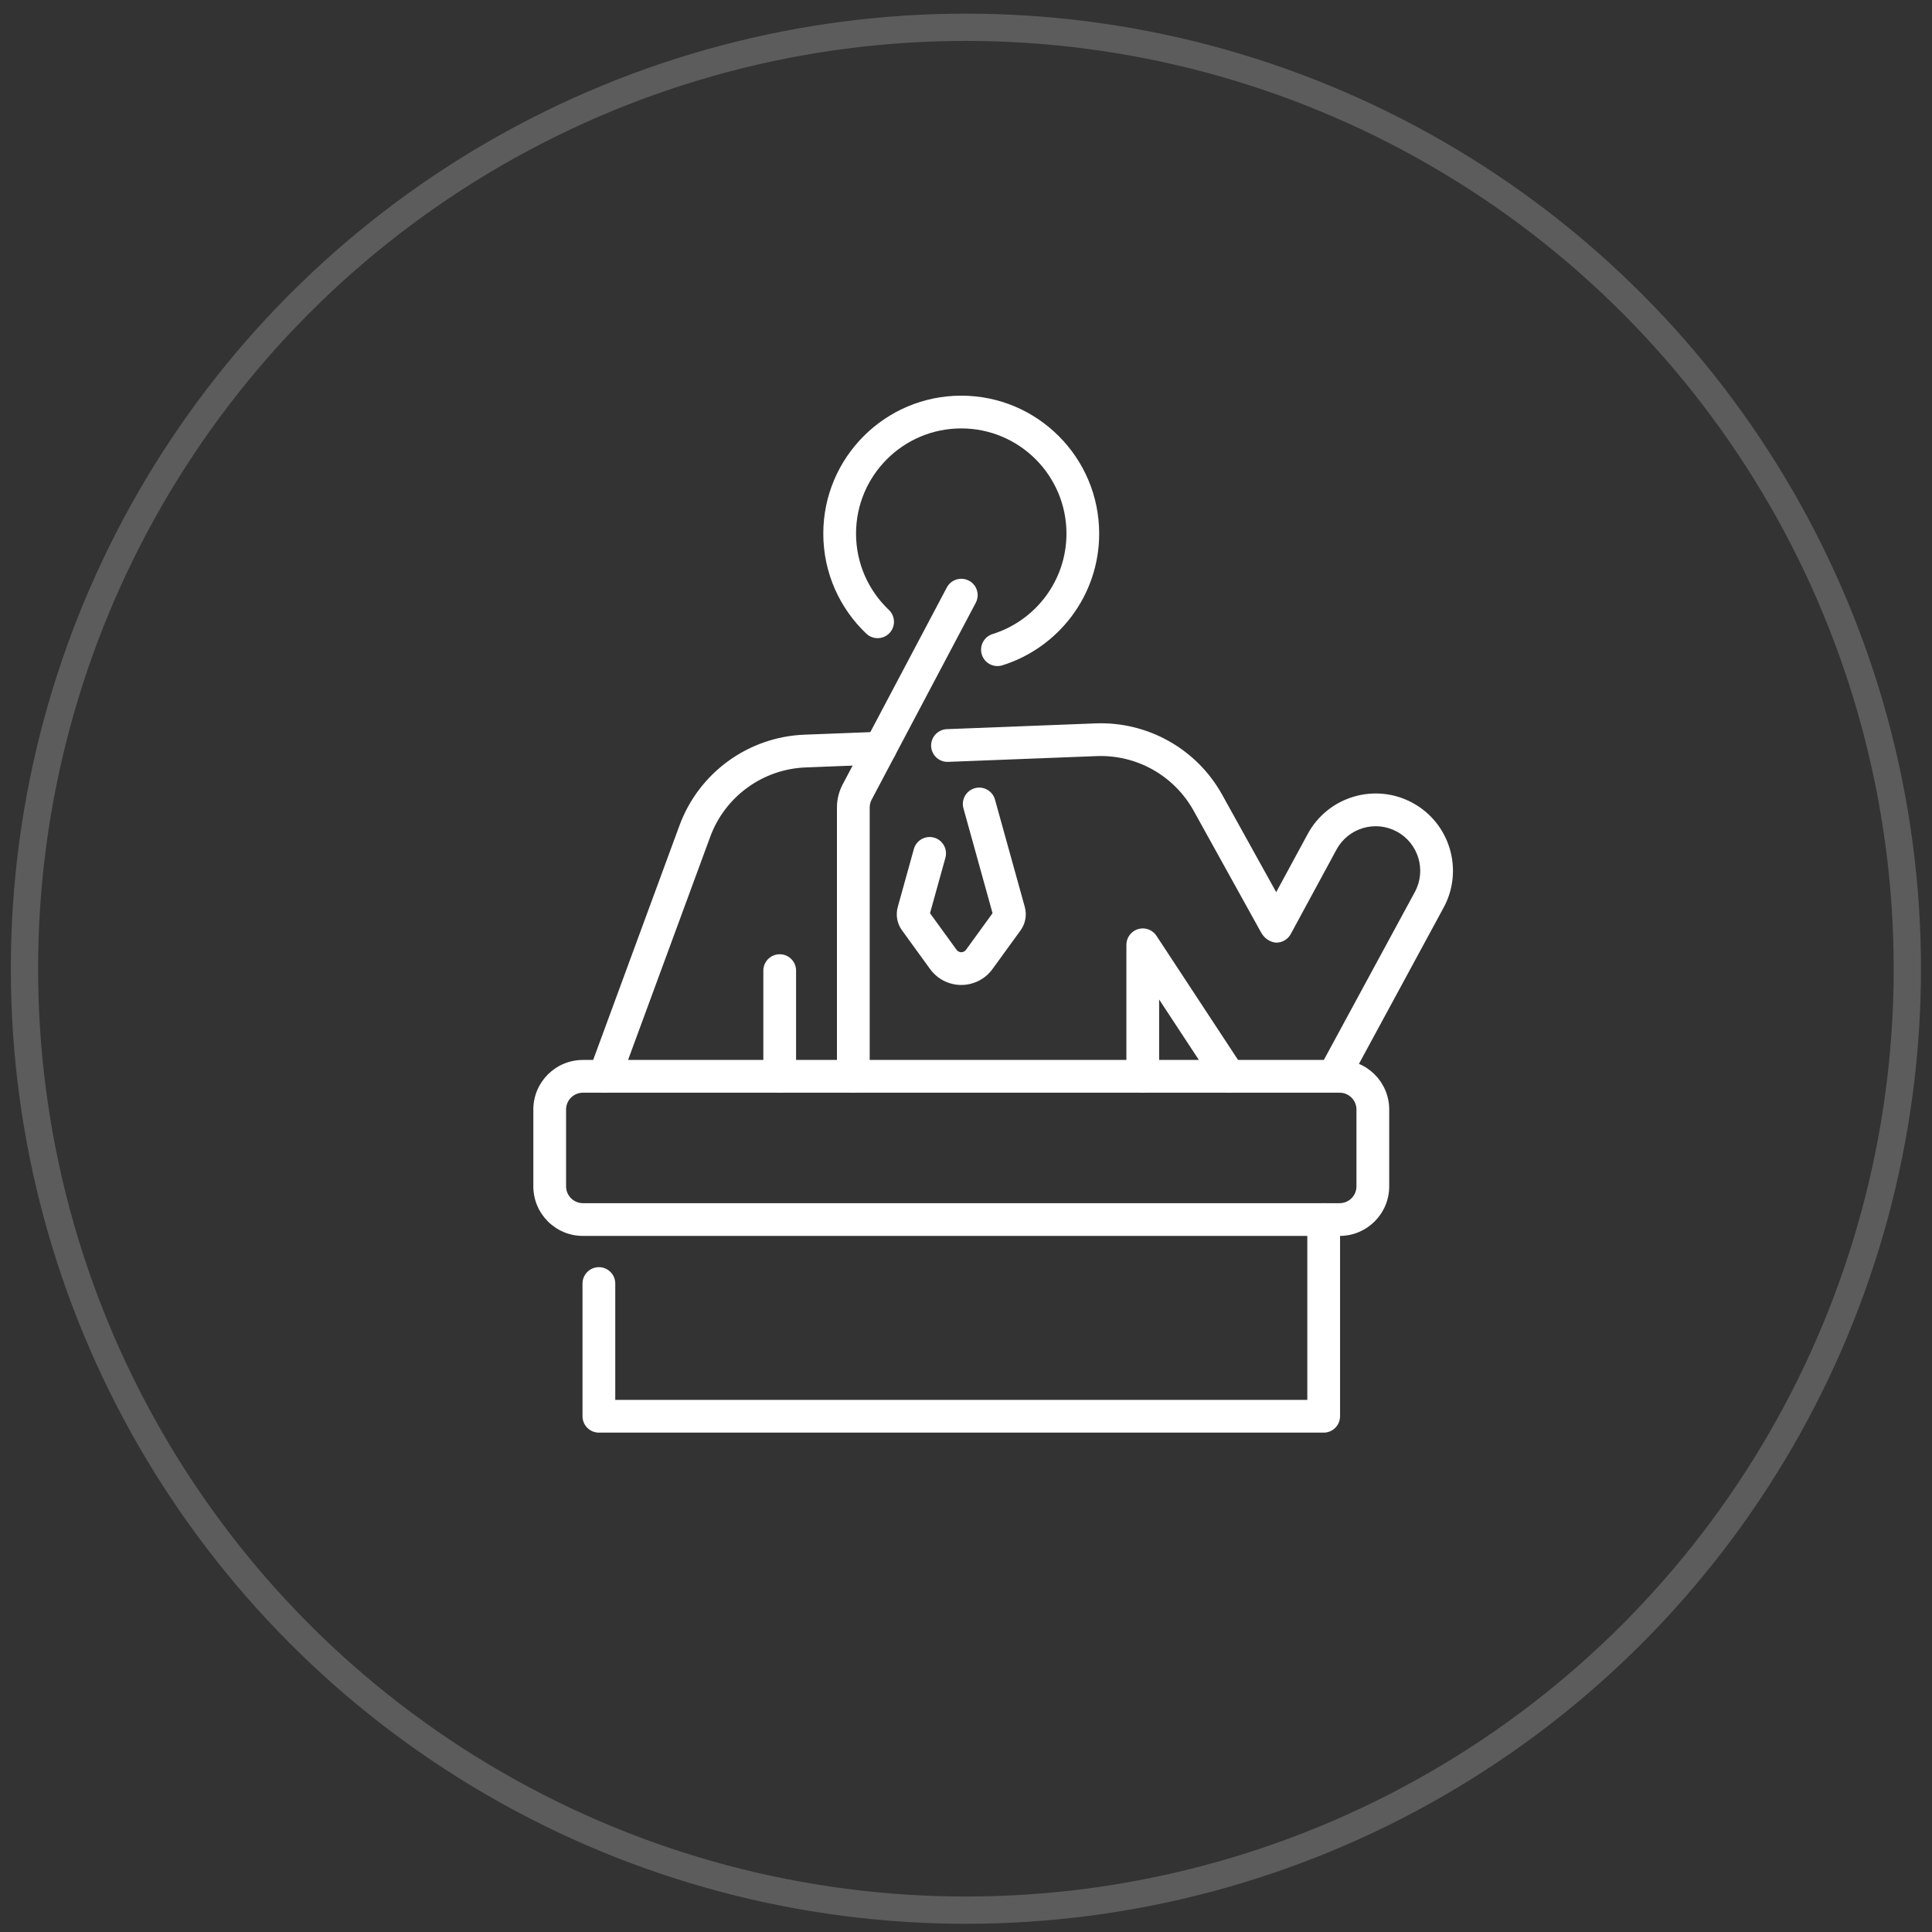
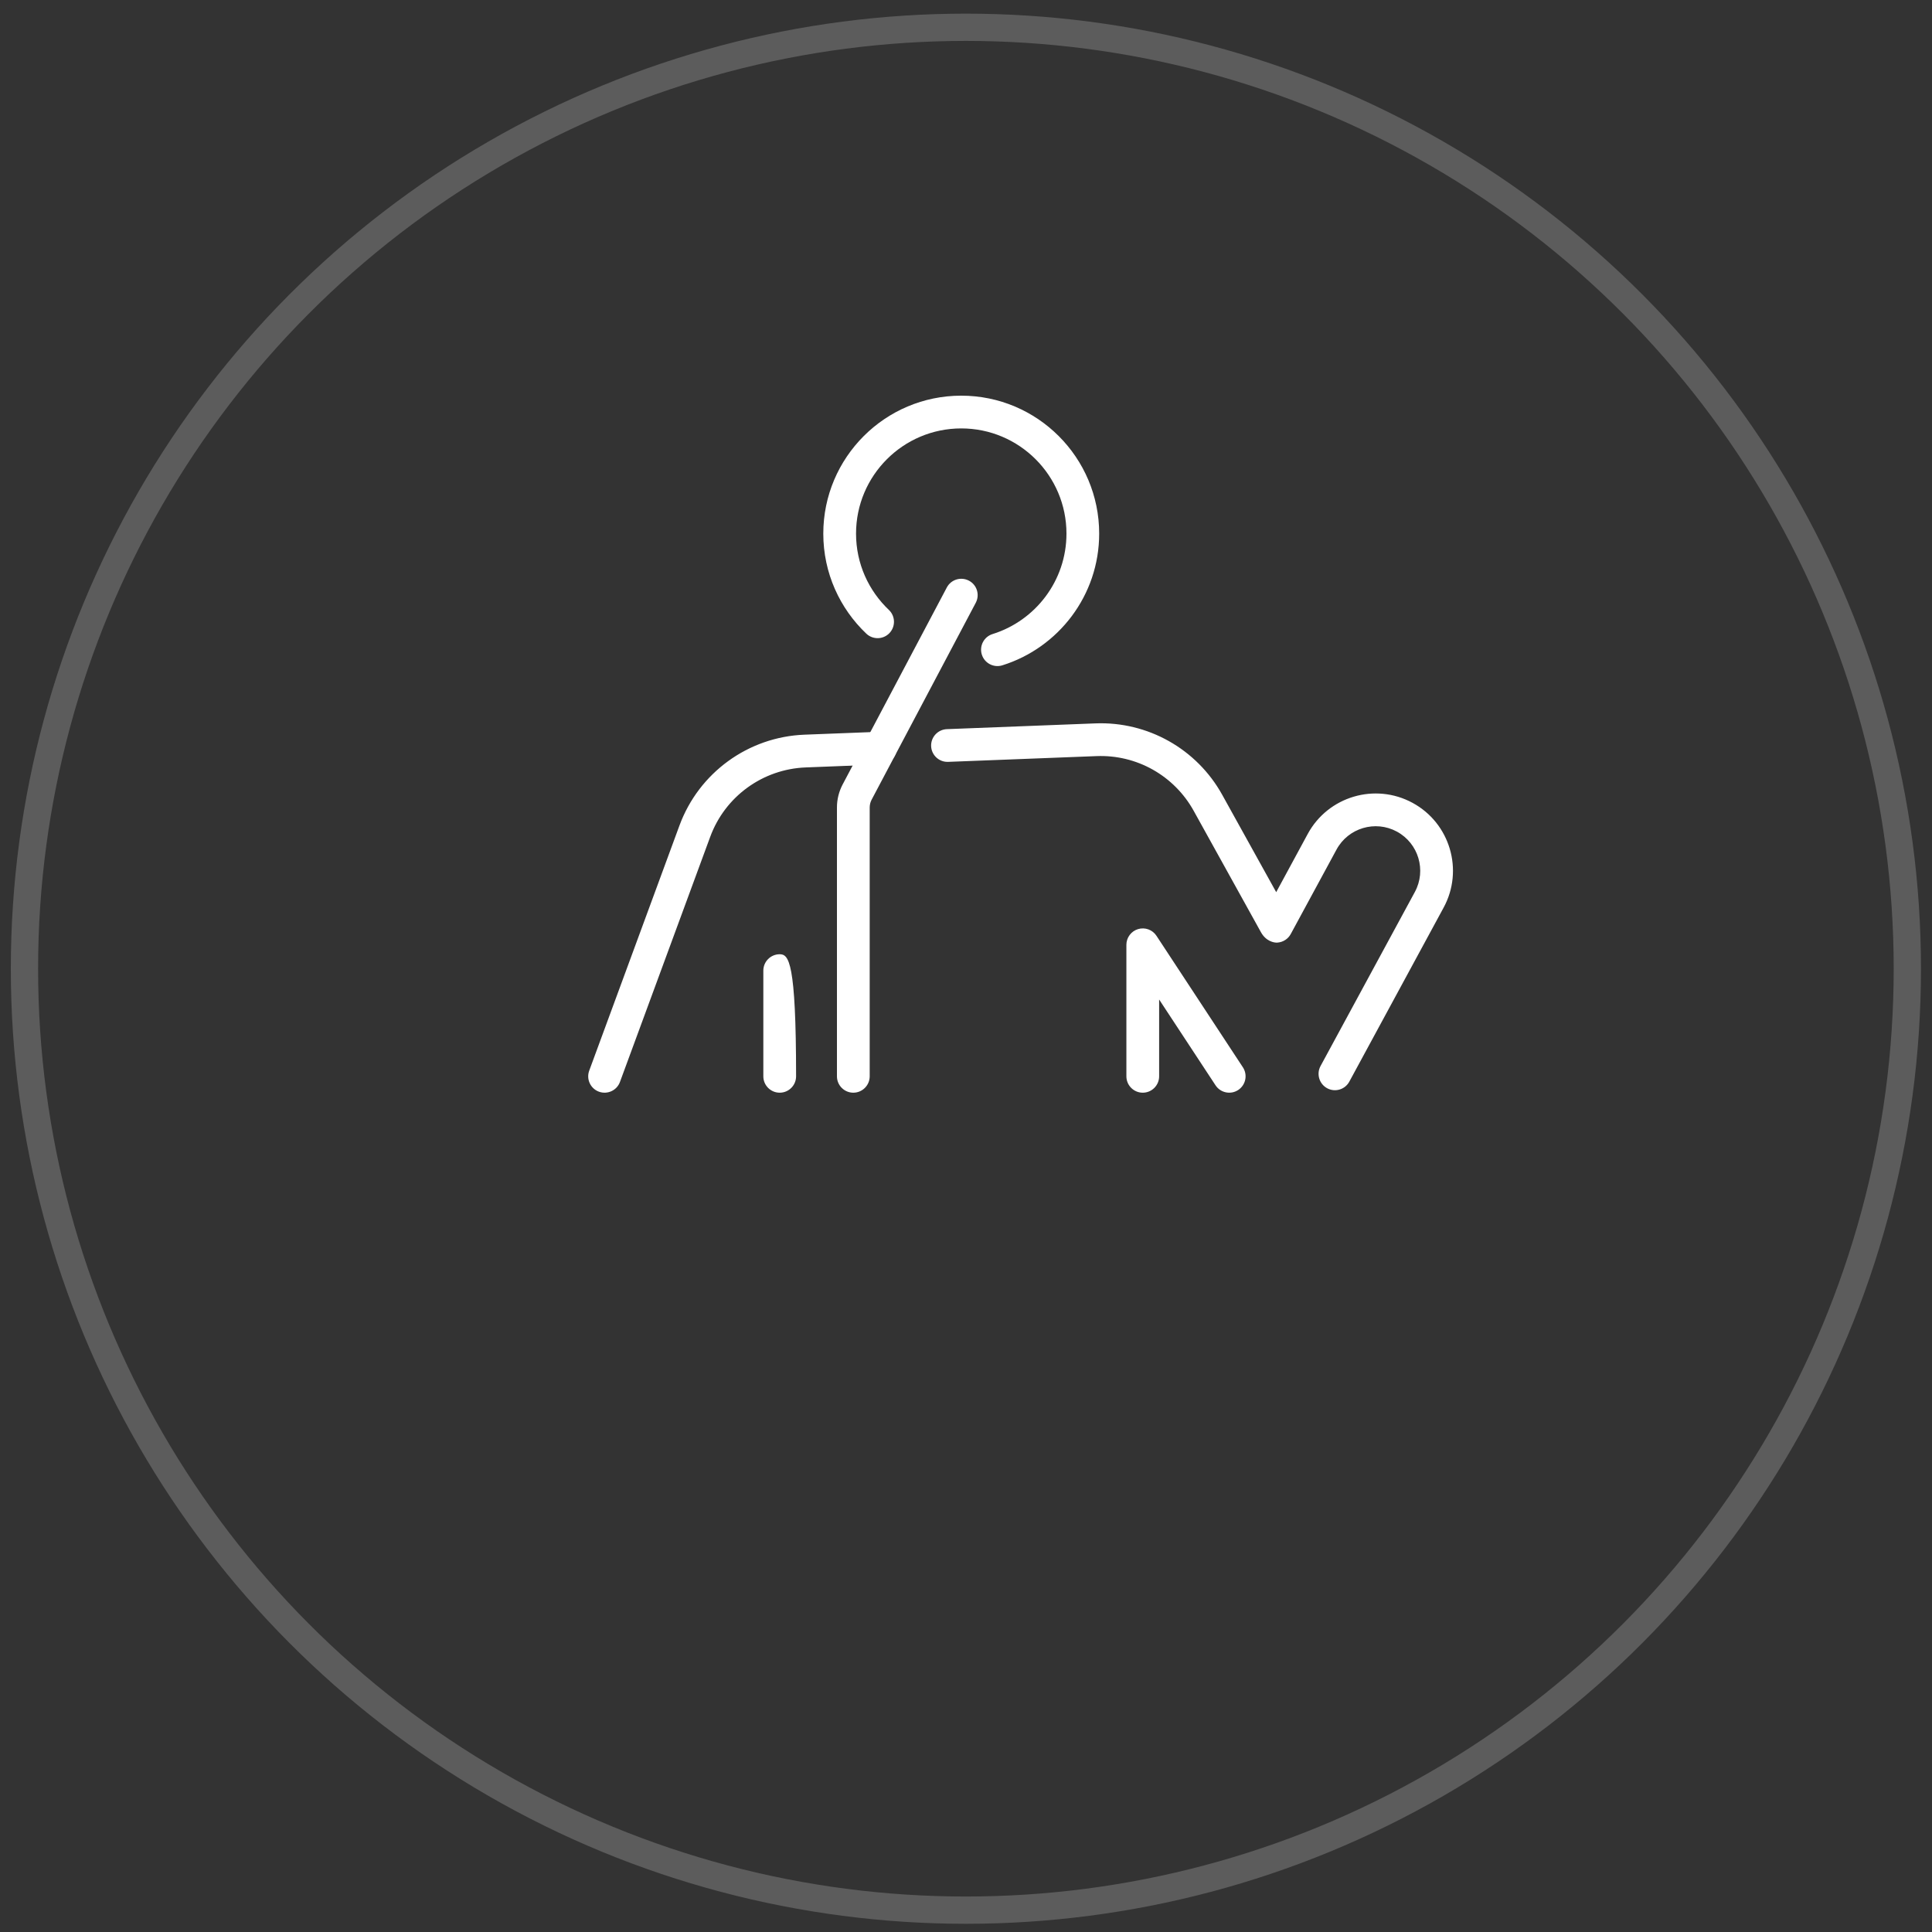
<svg xmlns="http://www.w3.org/2000/svg" width="59" height="59" viewBox="0 0 59 59" fill="none">
  <rect x="0" y="0" width="59" height="59" fill="#333333" stroke="none" />
  <circle cx="29.497" cy="29.583" r="28.75" stroke="white" stroke-opacity="0.2" stroke-width="0.833" />
  <g clip-path="url(#clip0_406_192)">
    <g clip-path="url(#clip1_406_192)">
-       <path fill-rule="evenodd" clip-rule="evenodd" d="M30.609 20.318C32.322 19.783 33.567 18.184 33.567 16.296C33.567 13.971 31.68 12.083 29.355 12.083C27.03 12.083 25.142 13.971 25.142 16.296C25.142 17.498 25.647 18.583 26.456 19.351C26.656 19.541 26.973 19.533 27.163 19.333C27.353 19.133 27.345 18.816 27.145 18.626C26.527 18.04 26.142 17.213 26.142 16.296C26.142 14.523 27.582 13.083 29.355 13.083C31.128 13.083 32.568 14.523 32.568 16.296C32.568 17.735 31.618 18.956 30.312 19.363C30.048 19.445 29.901 19.726 29.983 19.989C30.065 20.253 30.346 20.4 30.609 20.318ZM26.865 22.347C26.036 22.379 25.251 22.41 24.565 22.436C22.85 22.503 21.343 23.598 20.75 25.209L17.994 32.696C17.898 32.955 18.031 33.243 18.29 33.338C18.549 33.433 18.837 33.301 18.932 33.042L21.689 25.554C22.142 24.323 23.293 23.487 24.604 23.436C25.29 23.409 26.075 23.378 26.904 23.346C27.18 23.335 27.395 23.103 27.384 22.827C27.373 22.551 27.141 22.336 26.865 22.347ZM23.311 29.641V32.869C23.311 33.145 23.535 33.369 23.811 33.369C24.087 33.369 24.311 33.145 24.311 32.869V29.641C24.311 29.365 24.087 29.141 23.811 29.141C23.535 29.141 23.311 29.365 23.311 29.641ZM35.398 32.869V30.523L37.12 33.143C37.272 33.374 37.582 33.438 37.812 33.287C38.043 33.135 38.107 32.825 37.956 32.594L35.316 28.577C35.257 28.487 35.171 28.419 35.07 28.382C34.968 28.345 34.858 28.342 34.755 28.373C34.652 28.404 34.562 28.467 34.498 28.553C34.433 28.639 34.398 28.744 34.398 28.852V32.869C34.398 33.145 34.622 33.369 34.898 33.369C35.174 33.369 35.398 33.145 35.398 32.869ZM38.965 28.785L38.978 28.786L39.012 28.785C39.096 28.779 39.177 28.752 39.248 28.706C39.319 28.661 39.377 28.598 39.417 28.524L40.815 25.944C41.173 25.284 41.999 25.038 42.659 25.396C43.319 25.754 43.565 26.58 43.207 27.24L40.327 32.555C40.196 32.797 40.286 33.101 40.529 33.233C40.771 33.364 41.075 33.274 41.206 33.031L44.086 27.716C44.707 26.571 44.281 25.137 43.136 24.517C41.99 23.896 40.557 24.322 39.936 25.467L38.973 27.245L37.325 24.273C36.549 22.872 35.051 22.028 33.451 22.091L28.916 22.267C28.64 22.278 28.425 22.51 28.435 22.786C28.446 23.062 28.679 23.277 28.954 23.266L33.49 23.09C34.09 23.067 34.684 23.21 35.206 23.504C35.729 23.799 36.16 24.233 36.451 24.757C37.284 26.26 38.31 28.112 38.507 28.468C38.664 28.751 38.907 28.782 38.965 28.785Z" fill="white" />
-       <path fill-rule="evenodd" clip-rule="evenodd" d="M30.311 27.888L29.499 29.007C29.482 29.029 29.461 29.048 29.436 29.06C29.411 29.073 29.384 29.08 29.356 29.08C29.328 29.08 29.3 29.073 29.276 29.06C29.251 29.048 29.229 29.029 29.213 29.007L28.401 27.888L28.871 26.195C28.945 25.929 28.789 25.653 28.523 25.579C28.257 25.506 27.981 25.662 27.908 25.927L27.417 27.695C27.383 27.817 27.377 27.945 27.399 28.069C27.422 28.192 27.472 28.31 27.546 28.412L28.404 29.594C28.513 29.744 28.656 29.867 28.821 29.951C28.987 30.035 29.17 30.079 29.356 30.079C29.541 30.079 29.725 30.035 29.89 29.951C30.056 29.867 30.199 29.744 30.308 29.594L31.166 28.412C31.24 28.31 31.29 28.192 31.312 28.069C31.335 27.945 31.329 27.817 31.295 27.695L30.385 24.418C30.311 24.152 30.035 23.996 29.77 24.07C29.504 24.144 29.348 24.42 29.422 24.685L30.311 27.888ZM17.789 39.197V43.25C17.789 43.526 18.013 43.75 18.289 43.75H40.423C40.699 43.75 40.923 43.526 40.923 43.25V37.243C40.923 36.967 40.698 36.743 40.423 36.743C40.147 36.743 39.923 36.967 39.923 37.243V42.75H18.789V39.197C18.789 38.921 18.565 38.697 18.289 38.697C18.013 38.697 17.789 38.921 17.789 39.197Z" fill="white" />
-       <path fill-rule="evenodd" clip-rule="evenodd" d="M42.424 33.883C42.424 33.047 41.746 32.369 40.909 32.369H17.802C16.965 32.369 16.287 33.047 16.287 33.883V36.228C16.287 37.065 16.965 37.743 17.802 37.743H40.909C41.746 37.743 42.424 37.065 42.424 36.228V33.883ZM41.424 33.883V36.228C41.424 36.513 41.194 36.743 40.909 36.743H17.802C17.518 36.743 17.287 36.513 17.287 36.228V33.883C17.287 33.599 17.518 33.369 17.802 33.369H40.909C41.193 33.369 41.424 33.599 41.424 33.883Z" fill="white" />
+       <path fill-rule="evenodd" clip-rule="evenodd" d="M30.609 20.318C32.322 19.783 33.567 18.184 33.567 16.296C33.567 13.971 31.68 12.083 29.355 12.083C27.03 12.083 25.142 13.971 25.142 16.296C25.142 17.498 25.647 18.583 26.456 19.351C26.656 19.541 26.973 19.533 27.163 19.333C27.353 19.133 27.345 18.816 27.145 18.626C26.527 18.04 26.142 17.213 26.142 16.296C26.142 14.523 27.582 13.083 29.355 13.083C31.128 13.083 32.568 14.523 32.568 16.296C32.568 17.735 31.618 18.956 30.312 19.363C30.048 19.445 29.901 19.726 29.983 19.989C30.065 20.253 30.346 20.4 30.609 20.318ZM26.865 22.347C26.036 22.379 25.251 22.41 24.565 22.436C22.85 22.503 21.343 23.598 20.75 25.209L17.994 32.696C17.898 32.955 18.031 33.243 18.29 33.338C18.549 33.433 18.837 33.301 18.932 33.042L21.689 25.554C22.142 24.323 23.293 23.487 24.604 23.436C25.29 23.409 26.075 23.378 26.904 23.346C27.18 23.335 27.395 23.103 27.384 22.827C27.373 22.551 27.141 22.336 26.865 22.347ZM23.311 29.641V32.869C23.311 33.145 23.535 33.369 23.811 33.369C24.087 33.369 24.311 33.145 24.311 32.869C24.311 29.365 24.087 29.141 23.811 29.141C23.535 29.141 23.311 29.365 23.311 29.641ZM35.398 32.869V30.523L37.12 33.143C37.272 33.374 37.582 33.438 37.812 33.287C38.043 33.135 38.107 32.825 37.956 32.594L35.316 28.577C35.257 28.487 35.171 28.419 35.07 28.382C34.968 28.345 34.858 28.342 34.755 28.373C34.652 28.404 34.562 28.467 34.498 28.553C34.433 28.639 34.398 28.744 34.398 28.852V32.869C34.398 33.145 34.622 33.369 34.898 33.369C35.174 33.369 35.398 33.145 35.398 32.869ZM38.965 28.785L38.978 28.786L39.012 28.785C39.096 28.779 39.177 28.752 39.248 28.706C39.319 28.661 39.377 28.598 39.417 28.524L40.815 25.944C41.173 25.284 41.999 25.038 42.659 25.396C43.319 25.754 43.565 26.58 43.207 27.24L40.327 32.555C40.196 32.797 40.286 33.101 40.529 33.233C40.771 33.364 41.075 33.274 41.206 33.031L44.086 27.716C44.707 26.571 44.281 25.137 43.136 24.517C41.99 23.896 40.557 24.322 39.936 25.467L38.973 27.245L37.325 24.273C36.549 22.872 35.051 22.028 33.451 22.091L28.916 22.267C28.64 22.278 28.425 22.51 28.435 22.786C28.446 23.062 28.679 23.277 28.954 23.266L33.49 23.09C34.09 23.067 34.684 23.21 35.206 23.504C35.729 23.799 36.16 24.233 36.451 24.757C37.284 26.26 38.31 28.112 38.507 28.468C38.664 28.751 38.907 28.782 38.965 28.785Z" fill="white" />
      <path fill-rule="evenodd" clip-rule="evenodd" d="M26.559 32.869V24.662C26.559 24.578 26.579 24.495 26.618 24.421L29.798 18.408C29.927 18.164 29.834 17.861 29.59 17.733C29.346 17.604 29.043 17.697 28.914 17.941C28.914 17.941 26.322 22.842 25.734 23.954C25.619 24.172 25.558 24.415 25.559 24.662V32.869C25.559 33.145 25.783 33.369 26.059 33.369C26.334 33.369 26.559 33.145 26.559 32.869Z" fill="white" />
    </g>
  </g>
  <defs>
    <clipPath id="clip0_406_192">
      <rect width="40" height="40" fill="white" transform="translate(9.496 12.083)" />
    </clipPath>
    <clipPath id="clip1_406_192">
      <rect width="31.667" height="31.667" fill="white" transform="translate(14.496 12.083)" />
    </clipPath>
  </defs>
</svg>